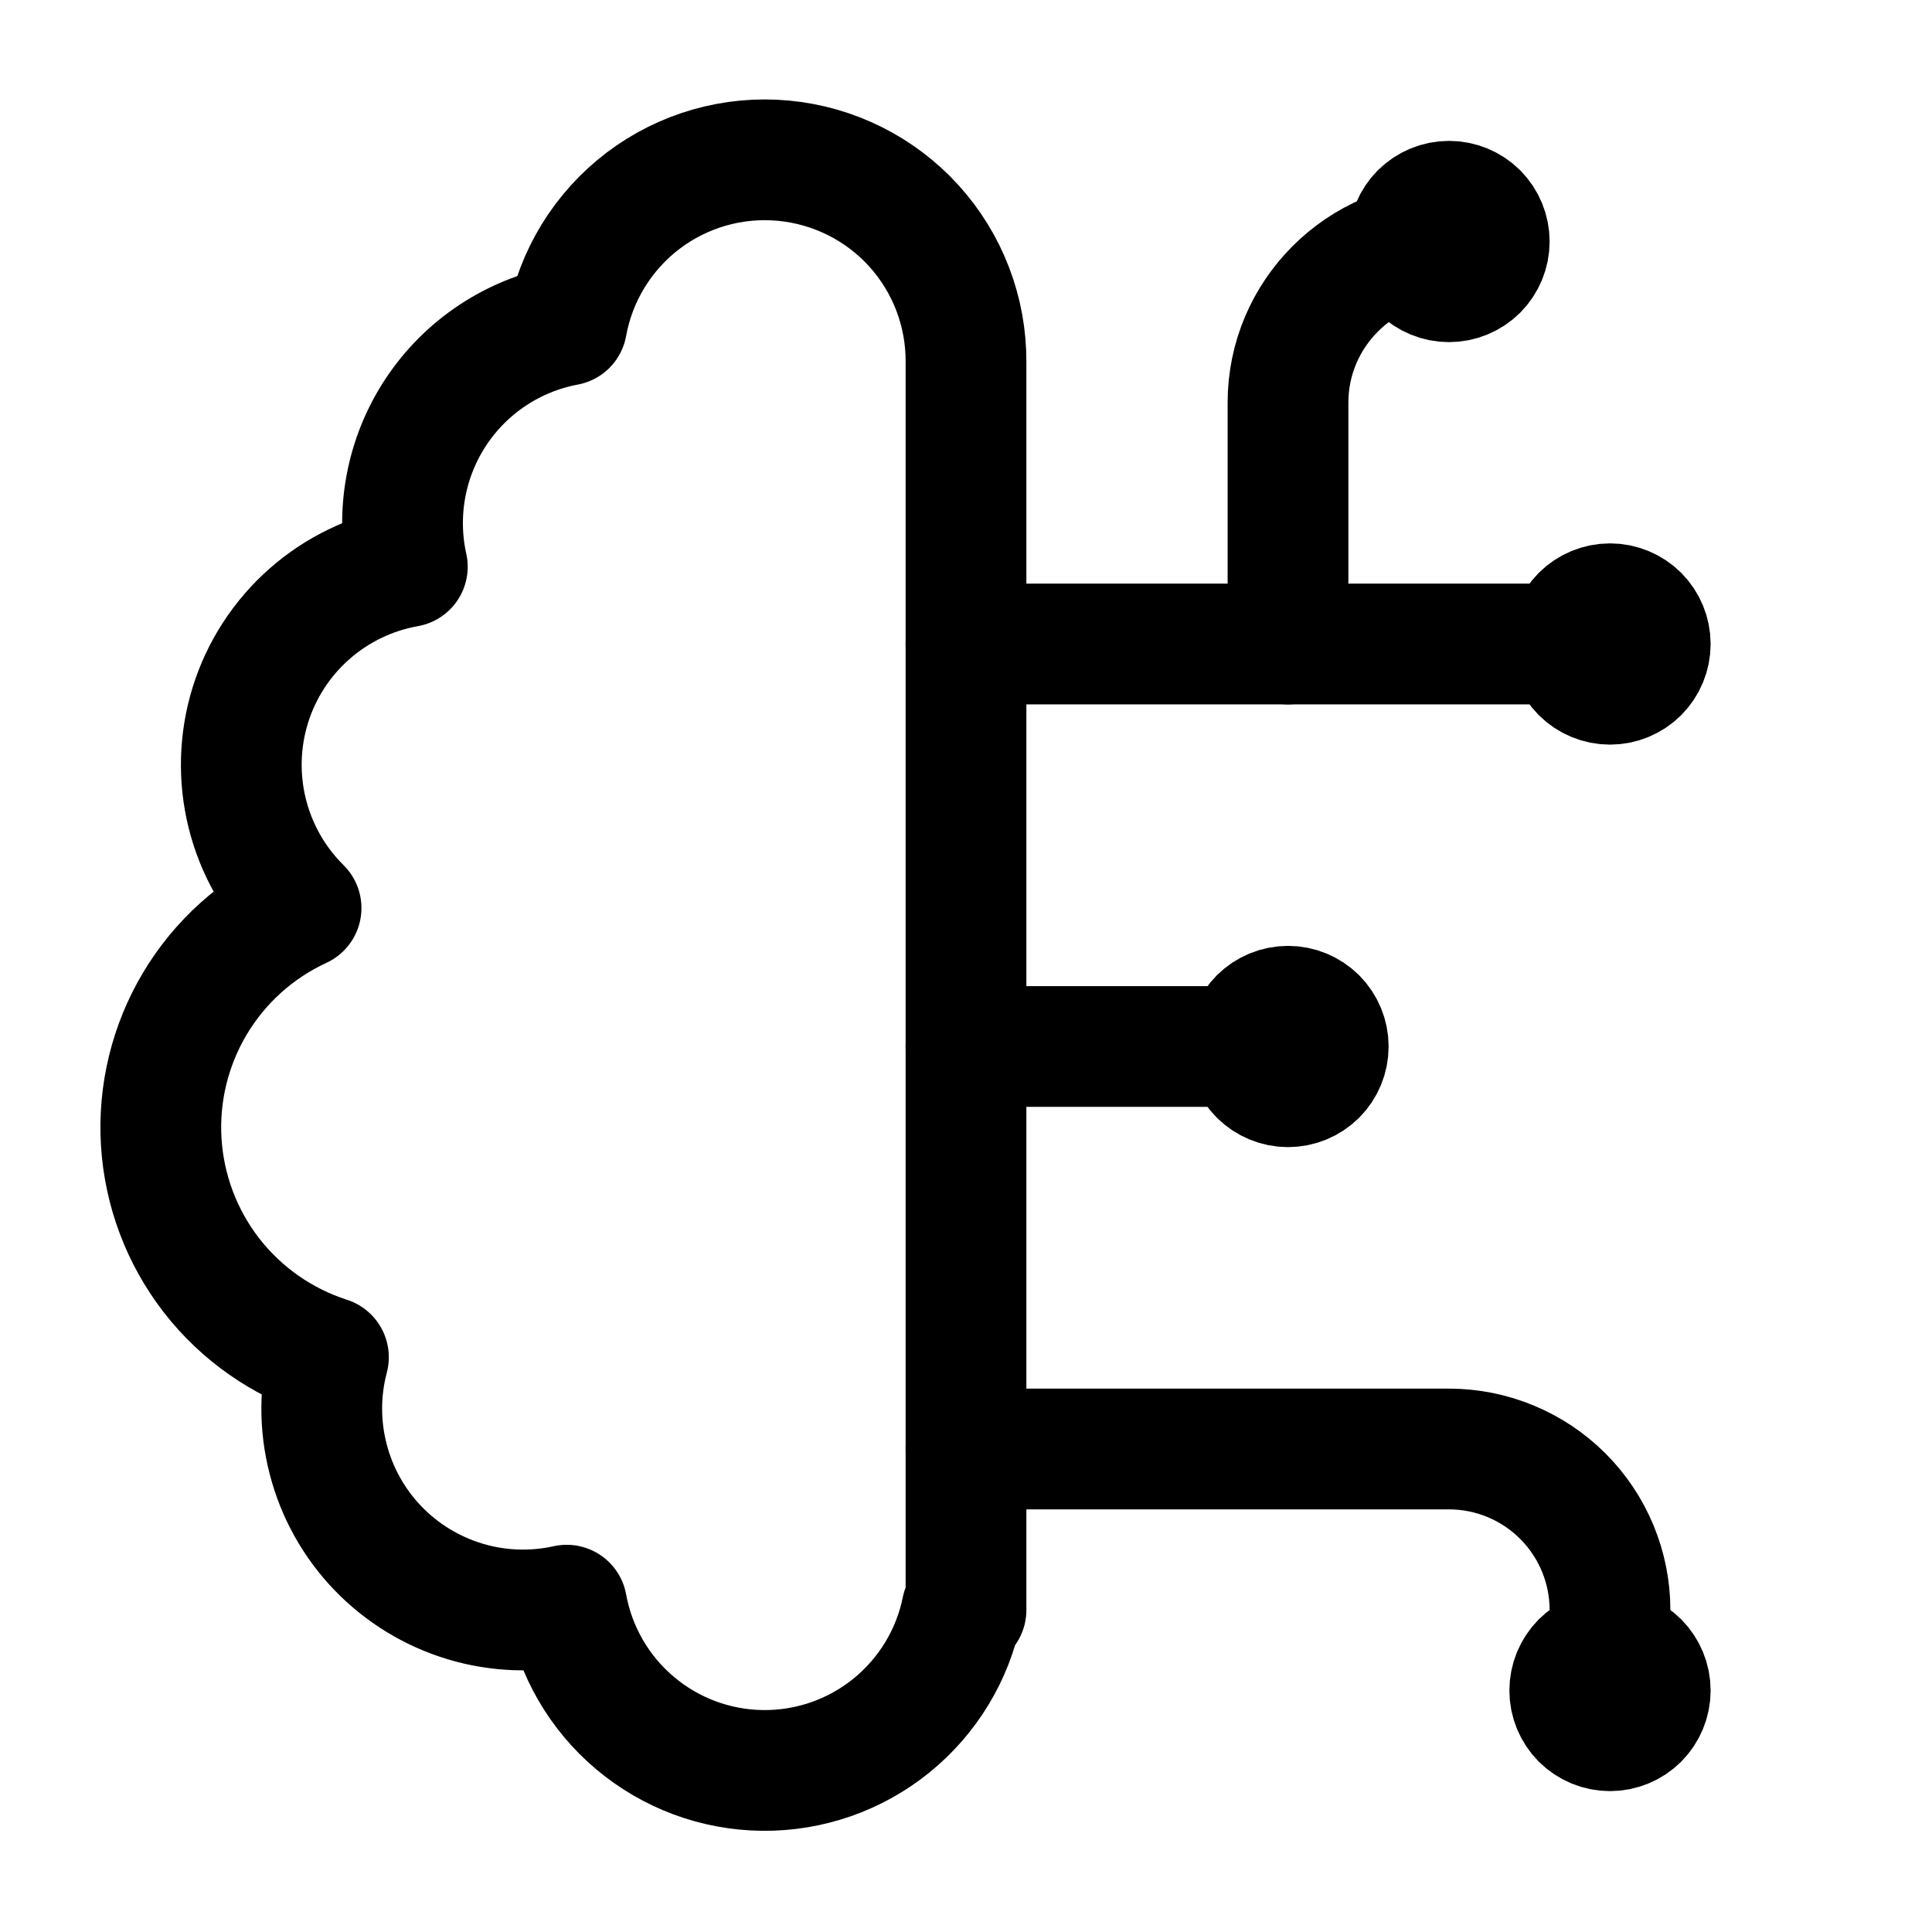
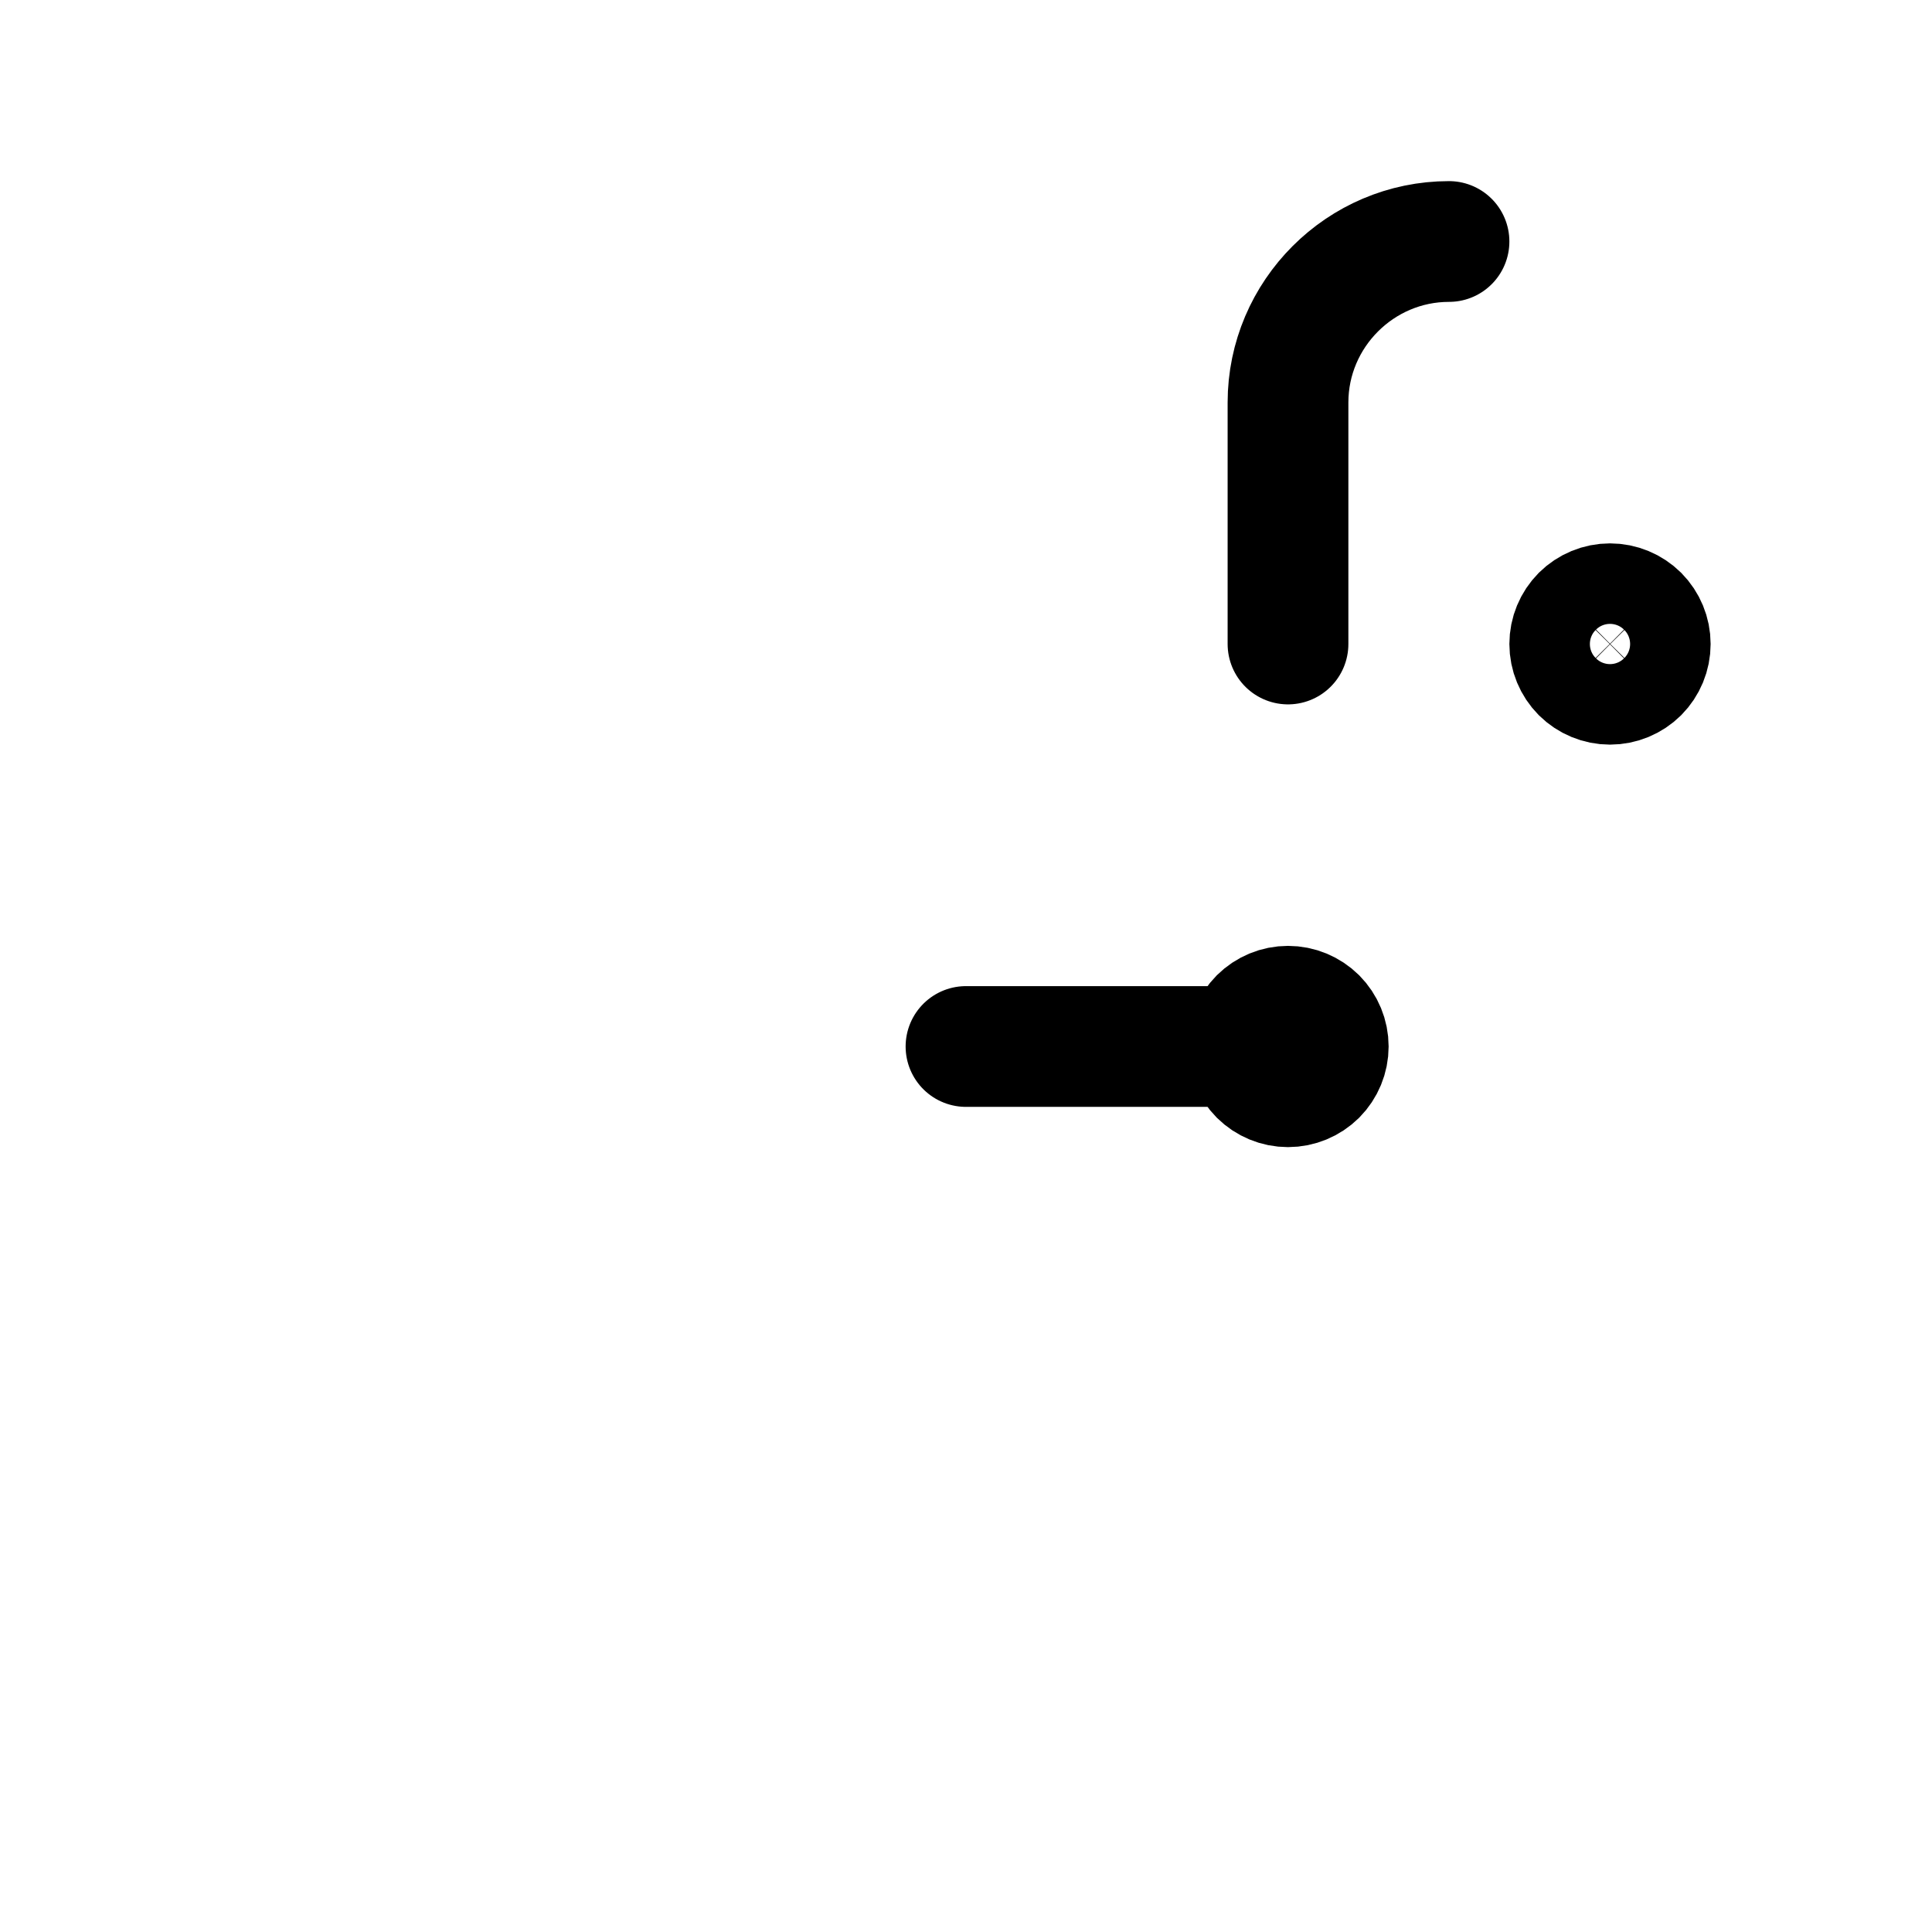
<svg xmlns="http://www.w3.org/2000/svg" width="24" height="24" viewBox="0 0 24 24" fill="none">
-   <path d="M12 4.5C12.004 3.874 11.773 3.27 11.353 2.806C10.933 2.343 10.354 2.054 9.731 1.996C9.108 1.938 8.486 2.116 7.988 2.494C7.49 2.873 7.151 3.424 7.04 4.04C6.71 4.102 6.397 4.229 6.117 4.415C5.838 4.6 5.599 4.84 5.414 5.12C5.229 5.4 5.103 5.714 5.042 6.044C4.981 6.374 4.987 6.713 5.06 7.04C4.609 7.12 4.188 7.323 3.844 7.626C3.5 7.929 3.246 8.321 3.11 8.758C2.974 9.196 2.961 9.663 3.072 10.107C3.183 10.552 3.414 10.958 3.74 11.28C3.192 11.533 2.732 11.946 2.422 12.465C2.113 12.983 1.966 13.583 2.003 14.186C2.04 14.789 2.258 15.367 2.628 15.844C2.999 16.321 3.505 16.675 4.08 16.86C3.97 17.275 3.969 17.711 4.077 18.126C4.184 18.542 4.397 18.923 4.694 19.232C4.992 19.541 5.364 19.769 5.775 19.893C6.185 20.017 6.621 20.033 7.04 19.94C7.144 20.512 7.444 21.03 7.888 21.404C8.332 21.779 8.893 21.987 9.474 21.993C10.056 21.999 10.621 21.802 11.072 21.437C11.524 21.071 11.835 20.56 11.95 19.99L12 20V4.5Z" stroke="black" stroke-width="1.5" stroke-linecap="round" stroke-linejoin="round" />
  <path d="M16 8V5C16 3.9 16.9 3 18 3" stroke="black" stroke-width="1.5" stroke-linecap="round" stroke-linejoin="round" />
  <path d="M12 13H16" stroke="black" stroke-width="1.5" stroke-linecap="round" stroke-linejoin="round" />
-   <path d="M12 18H18C18.53 18 19.039 18.211 19.414 18.586C19.789 18.961 20 19.47 20 20V21" stroke="black" stroke-width="1.5" stroke-linecap="round" stroke-linejoin="round" />
-   <path d="M12 8H20" stroke="black" stroke-width="1.5" stroke-linecap="round" stroke-linejoin="round" />
  <path d="M20.5 8C20.5 8.133 20.447 8.26 20.354 8.354C20.26 8.447 20.133 8.5 20 8.5C19.867 8.5 19.74 8.447 19.646 8.354C19.553 8.26 19.5 8.133 19.5 8C19.5 7.867 19.553 7.74 19.646 7.646C19.74 7.553 19.867 7.5 20 7.5C20.133 7.5 20.26 7.553 20.354 7.646C20.447 7.74 20.5 7.867 20.5 8Z" stroke="black" stroke-width="1.5" stroke-linecap="round" stroke-linejoin="round" />
  <path d="M16.5 13C16.5 13.133 16.447 13.26 16.354 13.354C16.26 13.447 16.133 13.5 16 13.5C15.867 13.5 15.74 13.447 15.646 13.354C15.553 13.26 15.5 13.133 15.5 13C15.5 12.867 15.553 12.74 15.646 12.646C15.74 12.553 15.867 12.5 16 12.5C16.133 12.5 16.26 12.553 16.354 12.646C16.447 12.74 16.5 12.867 16.5 13Z" stroke="black" stroke-width="1.5" stroke-linecap="round" stroke-linejoin="round" />
-   <path d="M20.5 21C20.5 21.133 20.447 21.26 20.354 21.354C20.26 21.447 20.133 21.5 20 21.5C19.867 21.5 19.74 21.447 19.646 21.354C19.553 21.26 19.5 21.133 19.5 21C19.5 20.867 19.553 20.74 19.646 20.646C19.74 20.553 19.867 20.5 20 20.5C20.133 20.5 20.26 20.553 20.354 20.646C20.447 20.74 20.5 20.867 20.5 21Z" stroke="black" stroke-width="1.5" stroke-linecap="round" stroke-linejoin="round" />
-   <path d="M18.5 3C18.5 3.133 18.447 3.26 18.354 3.354C18.26 3.447 18.133 3.5 18 3.5C17.867 3.5 17.74 3.447 17.646 3.354C17.553 3.26 17.5 3.133 17.5 3C17.5 2.867 17.553 2.74 17.646 2.646C17.74 2.553 17.867 2.5 18 2.5C18.133 2.5 18.26 2.553 18.354 2.646C18.447 2.74 18.5 2.867 18.5 3Z" stroke="black" stroke-width="1.5" stroke-linecap="round" stroke-linejoin="round" />
</svg>